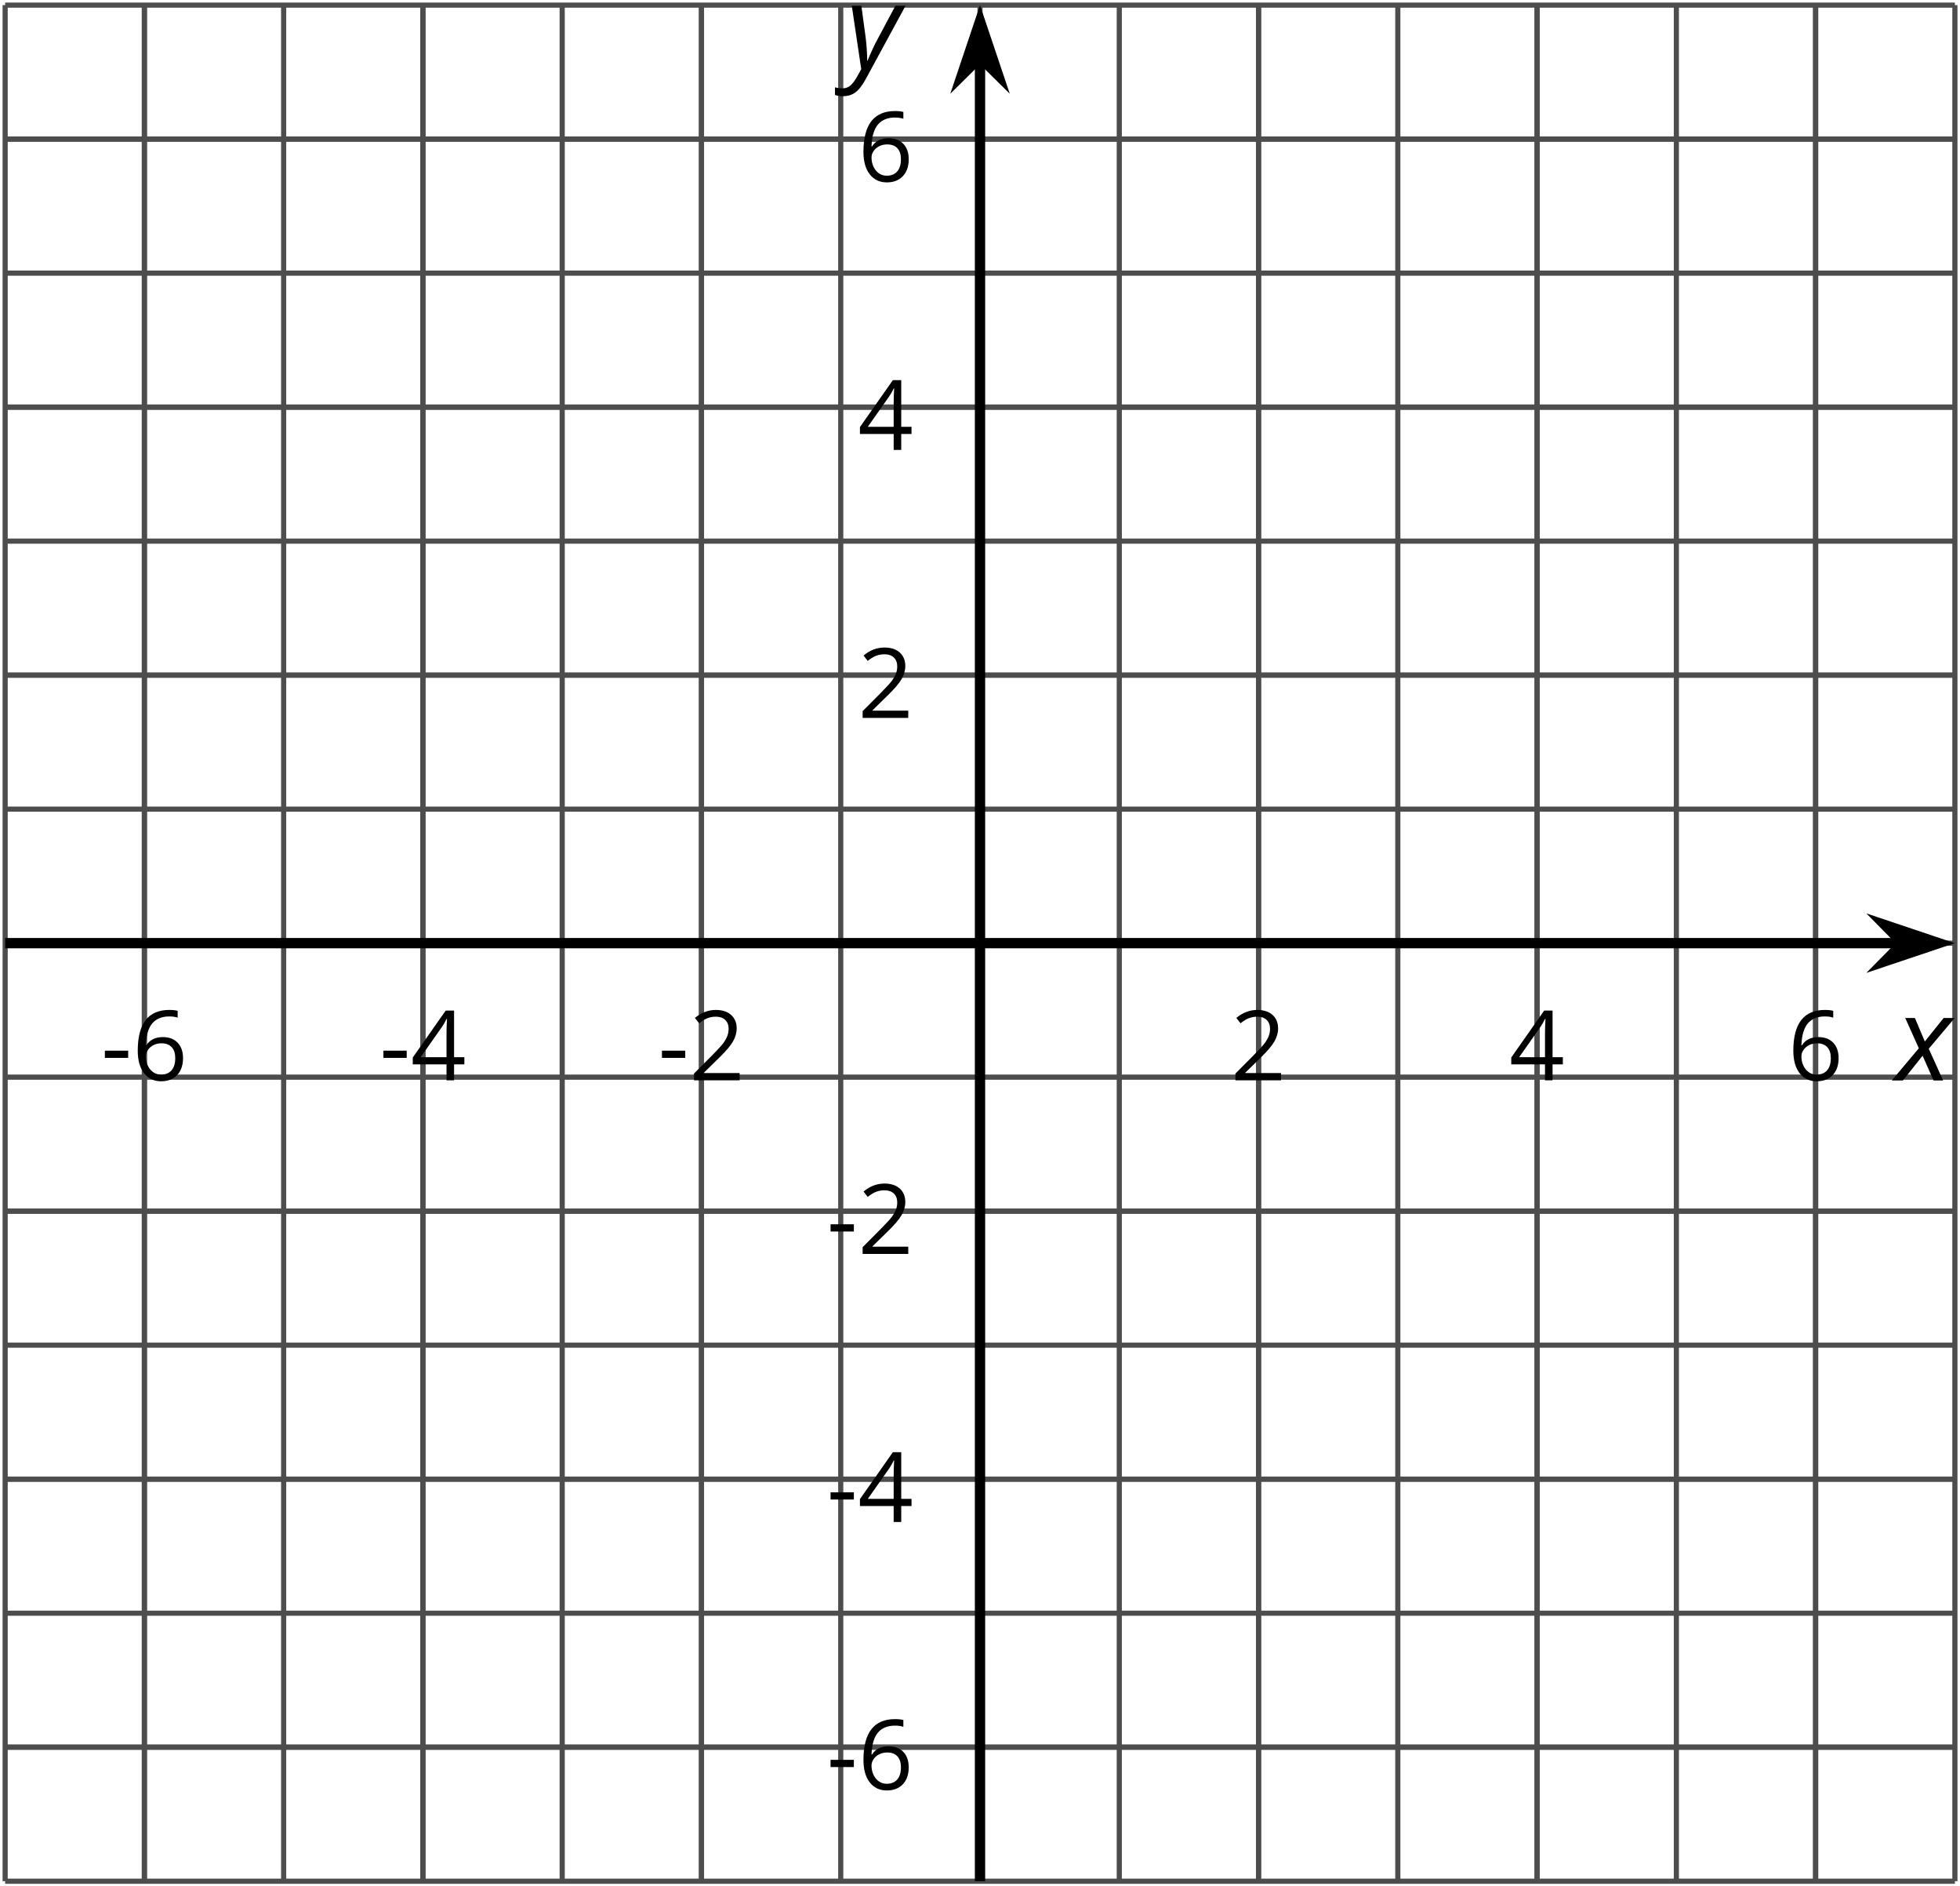
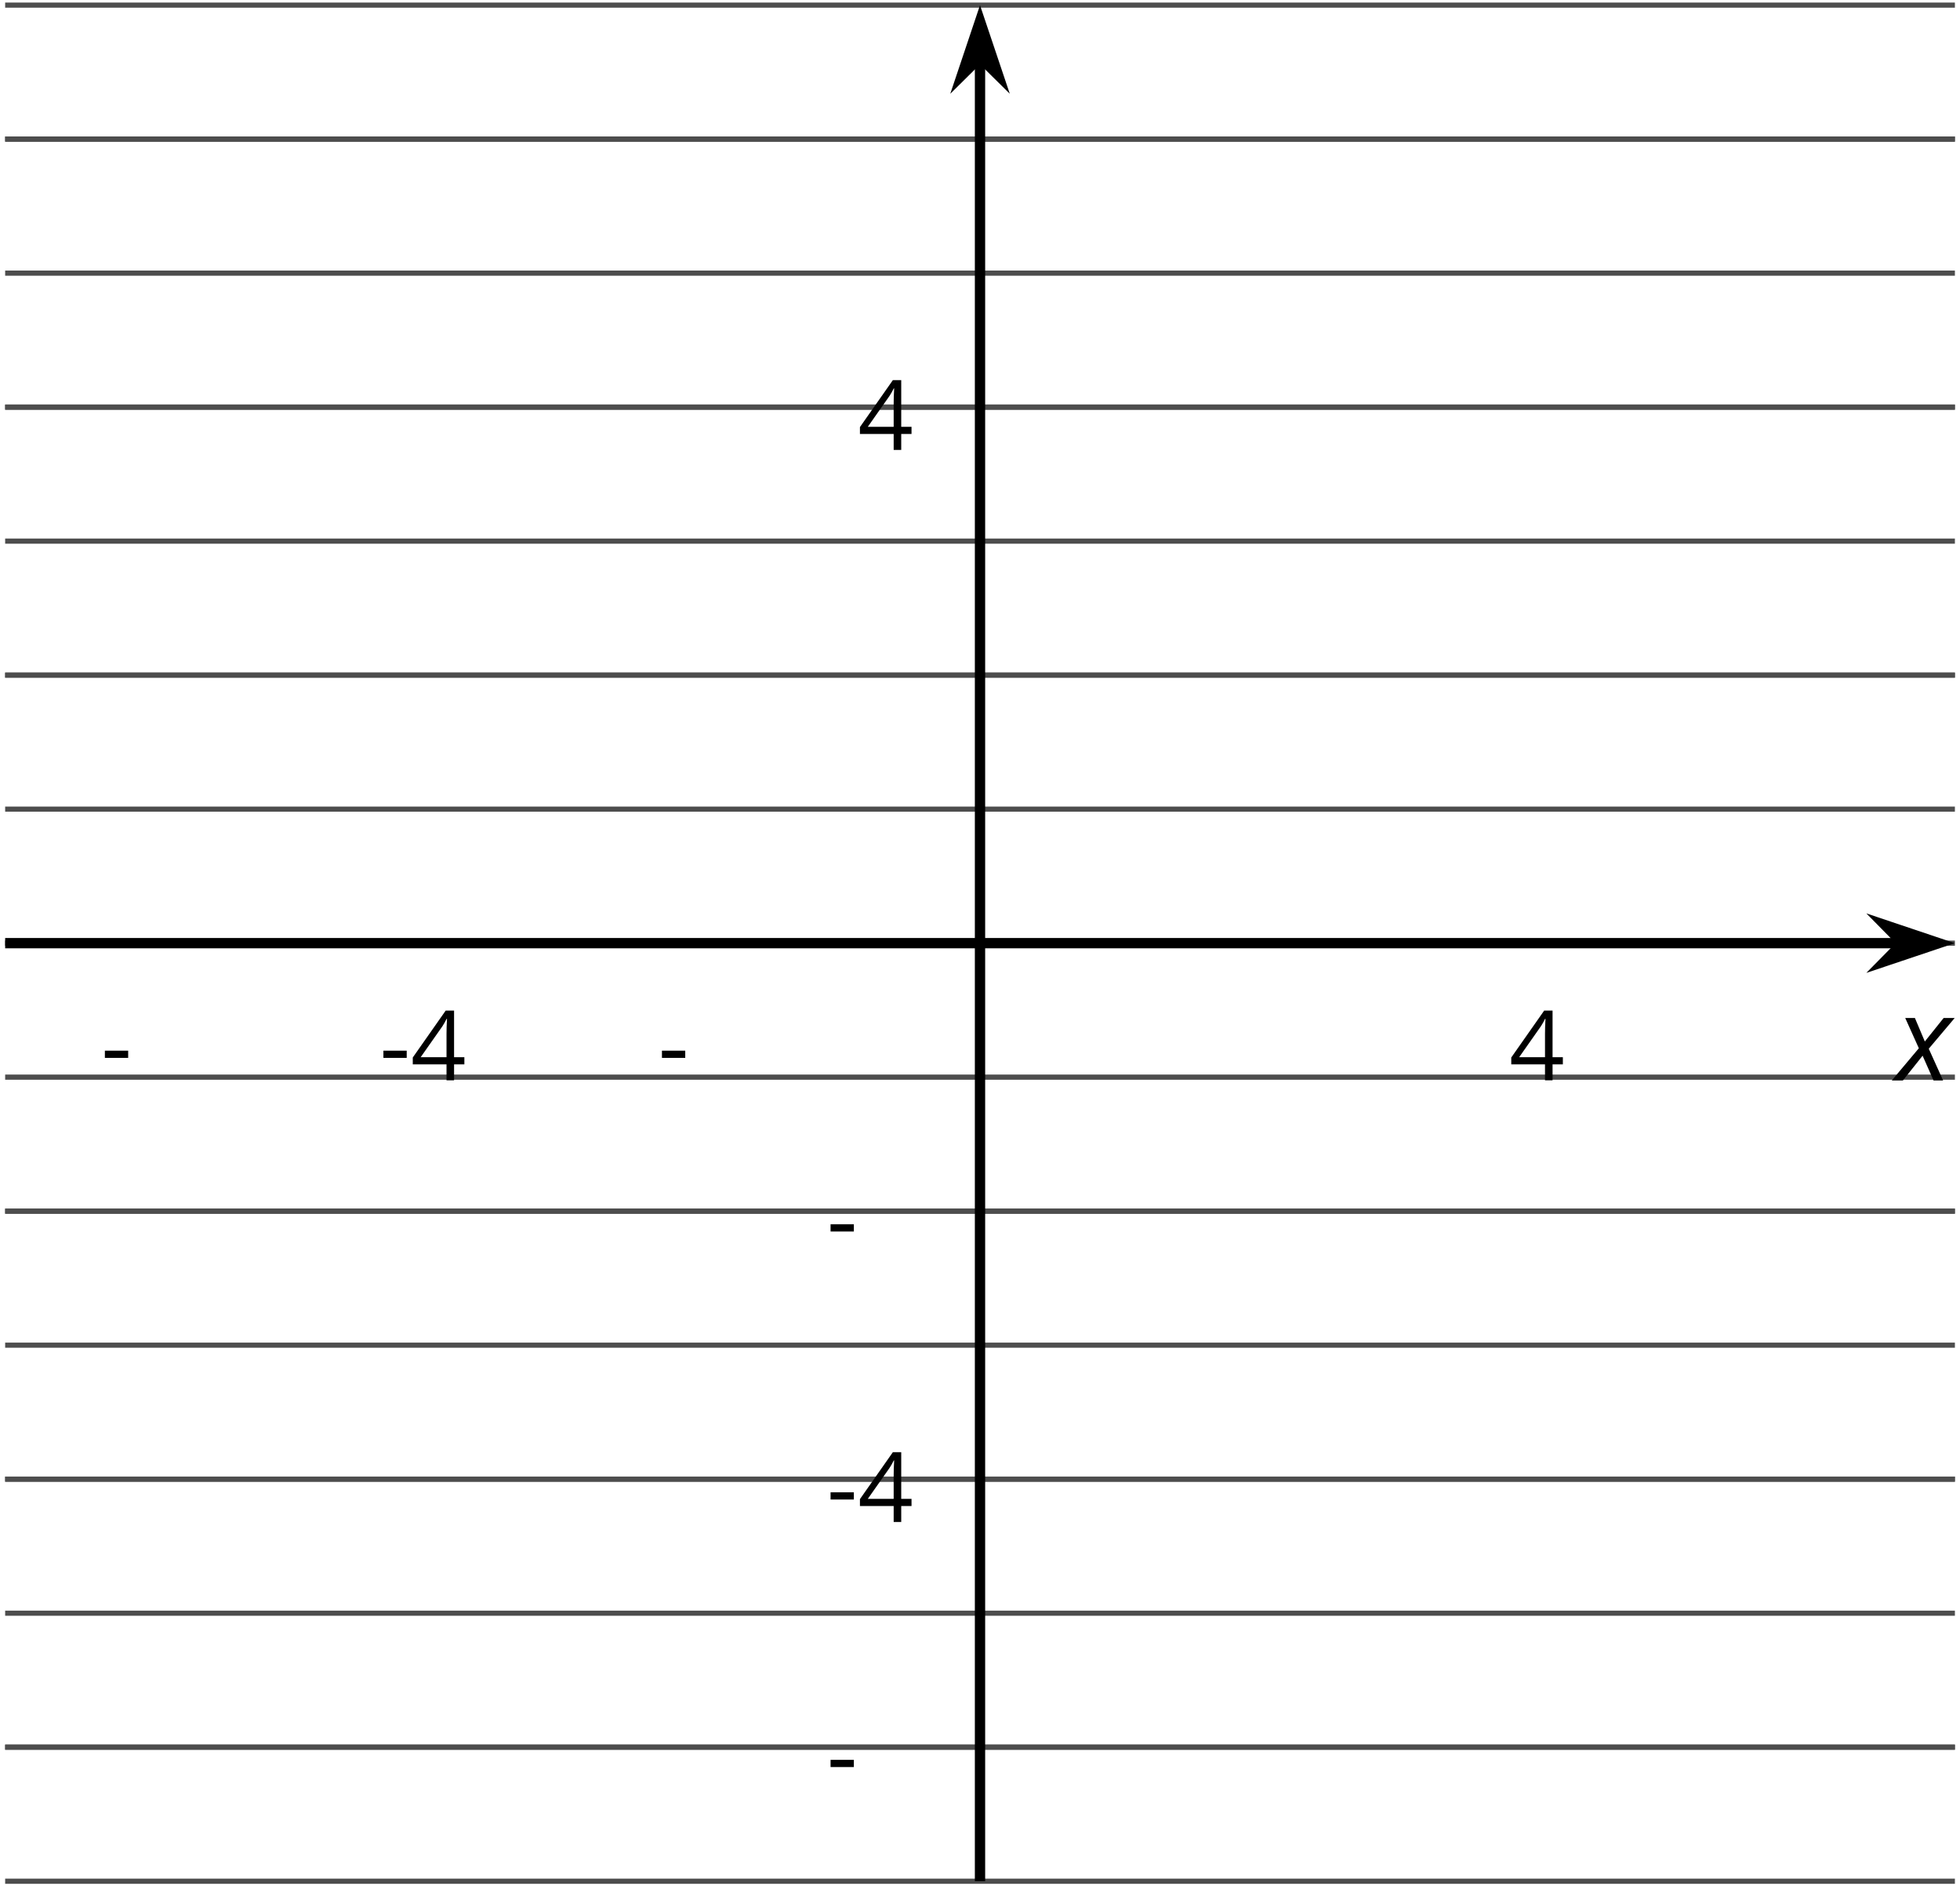
<svg xmlns="http://www.w3.org/2000/svg" xmlns:xlink="http://www.w3.org/1999/xlink" height="182.962pt" version="1.1" viewBox="-72 -72 190.155 182.962" width="190.155pt">
  <defs>
    <path d="M2.58 -2.398L3.641 0H4.569L3.177 -3.077L5.691 -6.055H4.619L2.796 -3.779L1.834 -6.055H0.895L2.215 -3.122L-0.409 0H0.669L2.58 -2.398Z" id="g4-88" />
-     <path d="M0.541 -6.055L1.459 0.099L1.039 0.851C0.834 1.215 0.624 1.492 0.409 1.68C0.199 1.862 -0.061 1.956 -0.365 1.956C-0.613 1.956 -0.856 1.923 -1.088 1.856V2.602C-0.84 2.68 -0.58 2.718 -0.315 2.718C0.155 2.718 0.558 2.597 0.895 2.348S1.569 1.663 1.912 1.028L5.757 -6.055H4.774L2.978 -2.691C2.884 -2.53 2.746 -2.243 2.553 -1.829S2.199 -1.044 2.072 -0.724H2.039C2.039 -1.028 2.022 -1.425 1.989 -1.923C1.95 -2.414 1.917 -2.79 1.878 -3.044L1.47 -6.055H0.541Z" id="g4-89" />
    <path d="M0.387 -2.178H2.647V-2.878H0.387V-2.178Z" id="g6-13" />
-     <path d="M4.885 0V-0.709H1.423V-0.746L2.896 -2.187C3.554 -2.827 4.001 -3.352 4.24 -3.771S4.599 -4.609 4.599 -5.037C4.599 -5.585 4.42 -6.018 4.061 -6.344C3.702 -6.667 3.204 -6.828 2.574 -6.828C1.842 -6.828 1.169 -6.57 0.548 -6.054L0.953 -5.534C1.262 -5.778 1.538 -5.944 1.786 -6.036C2.04 -6.128 2.302 -6.174 2.583 -6.174C2.97 -6.174 3.273 -6.068 3.49 -5.856C3.706 -5.649 3.817 -5.364 3.817 -5.005C3.817 -4.751 3.775 -4.512 3.688 -4.291S3.471 -3.844 3.301 -3.61S2.772 -2.988 2.233 -2.44L0.46 -0.658V0H4.885Z" id="g6-18" />
    <path d="M5.203 -1.547V-2.242H4.204V-6.768H3.393L0.198 -2.215V-1.547H3.471V0H4.204V-1.547H5.203ZM3.471 -2.242H0.962L3.066 -5.235C3.195 -5.428 3.333 -5.672 3.481 -5.967H3.518C3.485 -5.414 3.471 -4.917 3.471 -4.48V-2.242Z" id="g6-20" />
-     <path d="M0.539 -2.878C0.539 -1.943 0.741 -1.215 1.151 -0.691C1.561 -0.17 2.113 0.092 2.808 0.092C3.458 0.092 3.978 -0.11 4.355 -0.506C4.742 -0.912 4.931 -1.459 4.931 -2.159C4.931 -2.785 4.756 -3.283 4.411 -3.646C4.061 -4.01 3.582 -4.194 2.979 -4.194C2.247 -4.194 1.713 -3.932 1.377 -3.402H1.321C1.358 -4.365 1.565 -5.074 1.948 -5.525C2.33 -5.971 2.878 -6.197 3.6 -6.197C3.904 -6.197 4.176 -6.16 4.411 -6.082V-6.74C4.213 -6.8 3.936 -6.828 3.591 -6.828C2.583 -6.828 1.823 -6.501 1.308 -5.847C0.797 -5.189 0.539 -4.199 0.539 -2.878ZM2.799 -0.557C2.509 -0.557 2.251 -0.635 2.026 -0.797C1.805 -0.958 1.63 -1.174 1.506 -1.446S1.321 -2.012 1.321 -2.33C1.321 -2.546 1.39 -2.753 1.529 -2.951C1.662 -3.149 1.846 -3.306 2.076 -3.421S2.56 -3.591 2.836 -3.591C3.283 -3.591 3.614 -3.462 3.84 -3.209S4.176 -2.606 4.176 -2.159C4.176 -1.639 4.056 -1.243 3.812 -0.967C3.573 -0.695 3.237 -0.557 2.799 -0.557Z" id="g6-22" />
  </defs>
  <g id="page1">
-     <path d="M-71.5 110.465V-71.504M-57.992 110.465V-71.504M-44.48 110.465V-71.504M-30.969 110.465V-71.504M-17.457 110.465V-71.504M-3.945 110.465V-71.504M9.566 110.465V-71.504M23.078 110.465V-71.504M36.59 110.465V-71.504M50.101 110.465V-71.504M63.613 110.465V-71.504M77.125 110.465V-71.504M90.637 110.465V-71.504M104.148 110.465V-71.504M117.66 110.465V-71.504" fill="none" stroke="#4d4d4d" stroke-linejoin="bevel" stroke-miterlimit="10.037" stroke-width="0.5" />
-     <path d="M-57.992 110.465V-71.504M-30.969 110.465V-71.504M-3.945 110.465V-71.504M50.101 110.465V-71.504M77.125 110.465V-71.504M104.148 110.465V-71.504" fill="none" stroke="#4d4d4d" stroke-linejoin="bevel" stroke-miterlimit="10.037" stroke-width="0.5" />
    <path d="M-71.5 110.465H117.66M-71.5 97.465H117.66M-71.5 84.469H117.66M-71.5 71.469H117.66M-71.5 58.472H117.66M-71.5 45.476H117.66M-71.5 32.476H117.66M-71.5 19.48H117.66M-71.5 6.48H117.66M-71.5 -6.516H117.66M-71.5 -19.516H117.66M-71.5 -32.512H117.66M-71.5 -45.508H117.66M-71.5 -58.508H117.66M-71.5 -71.504H117.66" fill="none" stroke="#4d4d4d" stroke-linejoin="bevel" stroke-miterlimit="10.037" stroke-width="0.5" />
    <path d="M-71.5 97.465H117.66M-71.5 71.469H117.66M-71.5 45.476H117.66M-71.5 -6.516H117.66M-71.5 -32.512H117.66M-71.5 -58.508H117.66" fill="none" stroke="#4d4d4d" stroke-linejoin="bevel" stroke-miterlimit="10.037" stroke-width="0.5" />
    <path d="M-71.5 19.48H112.367" fill="none" stroke="#000000" stroke-linejoin="bevel" stroke-miterlimit="10.037" stroke-width="1" />
    <path d="M116.086 19.48L110.894 17.734L112.613 19.48L110.894 21.223Z" />
    <path d="M116.086 19.48L110.894 17.734L112.613 19.48L110.894 21.223Z" fill="none" stroke="#000000" stroke-miterlimit="10.037" stroke-width="1" />
    <path d="M23.078 110.465V-66.211" fill="none" stroke="#000000" stroke-linejoin="bevel" stroke-miterlimit="10.037" stroke-width="1" />
    <path d="M23.078 -69.93L21.336 -64.738L23.078 -66.461L24.824 -64.738Z" />
    <path d="M23.078 -69.93L21.336 -64.738L23.078 -66.461L24.824 -64.738Z" fill="none" stroke="#000000" stroke-miterlimit="10.037" stroke-width="1" />
    <g transform="matrix(1 0 0 1 8.792 -77.18)">
      <use x="-71.004" xlink:href="#g6-13" y="109.965" />
      <use x="-67.966" xlink:href="#g6-22" y="109.965" />
    </g>
    <g transform="matrix(1 0 0 1 35.815 -77.18)">
      <use x="-71.004" xlink:href="#g6-13" y="109.965" />
      <use x="-67.966" xlink:href="#g6-20" y="109.965" />
    </g>
    <g transform="matrix(1 0 0 1 62.838 -77.18)">
      <use x="-71.004" xlink:href="#g6-13" y="109.965" />
      <use x="-67.966" xlink:href="#g6-18" y="109.965" />
    </g>
    <g transform="matrix(1 0 0 1 118.403 -77.18)">
      <use x="-71.004" xlink:href="#g6-18" y="109.965" />
    </g>
    <g transform="matrix(1 0 0 1 145.426 -77.18)">
      <use x="-71.004" xlink:href="#g6-20" y="109.965" />
    </g>
    <g transform="matrix(1 0 0 1 172.45 -77.18)">
      <use x="-71.004" xlink:href="#g6-22" y="109.965" />
    </g>
    <g transform="matrix(1 0 0 1 79.197 -8.394)">
      <use x="-71.004" xlink:href="#g6-13" y="109.965" />
      <use x="-67.966" xlink:href="#g6-22" y="109.965" />
    </g>
    <g transform="matrix(1 0 0 1 79.197 -34.344)">
      <use x="-71.004" xlink:href="#g6-13" y="109.965" />
      <use x="-67.966" xlink:href="#g6-20" y="109.965" />
    </g>
    <g transform="matrix(1 0 0 1 79.197 -60.34)">
      <use x="-71.004" xlink:href="#g6-13" y="109.965" />
      <use x="-67.966" xlink:href="#g6-18" y="109.965" />
    </g>
    <g transform="matrix(1 0 0 1 82.235 -112.331)">
      <use x="-71.004" xlink:href="#g6-18" y="109.965" />
    </g>
    <g transform="matrix(1 0 0 1 82.235 -138.326)">
      <use x="-71.004" xlink:href="#g6-20" y="109.965" />
    </g>
    <g transform="matrix(1 0 0 1 82.235 -164.366)">
      <use x="-71.004" xlink:href="#g6-22" y="109.965" />
    </g>
    <g transform="matrix(1 0 0 1 182.951 -77.169)">
      <use x="-71.004" xlink:href="#g4-88" y="109.965" />
    </g>
    <g transform="matrix(1 0 0 1 81.101 -175.353)">
      <use x="-71.004" xlink:href="#g4-89" y="109.965" />
    </g>
  </g>
</svg>